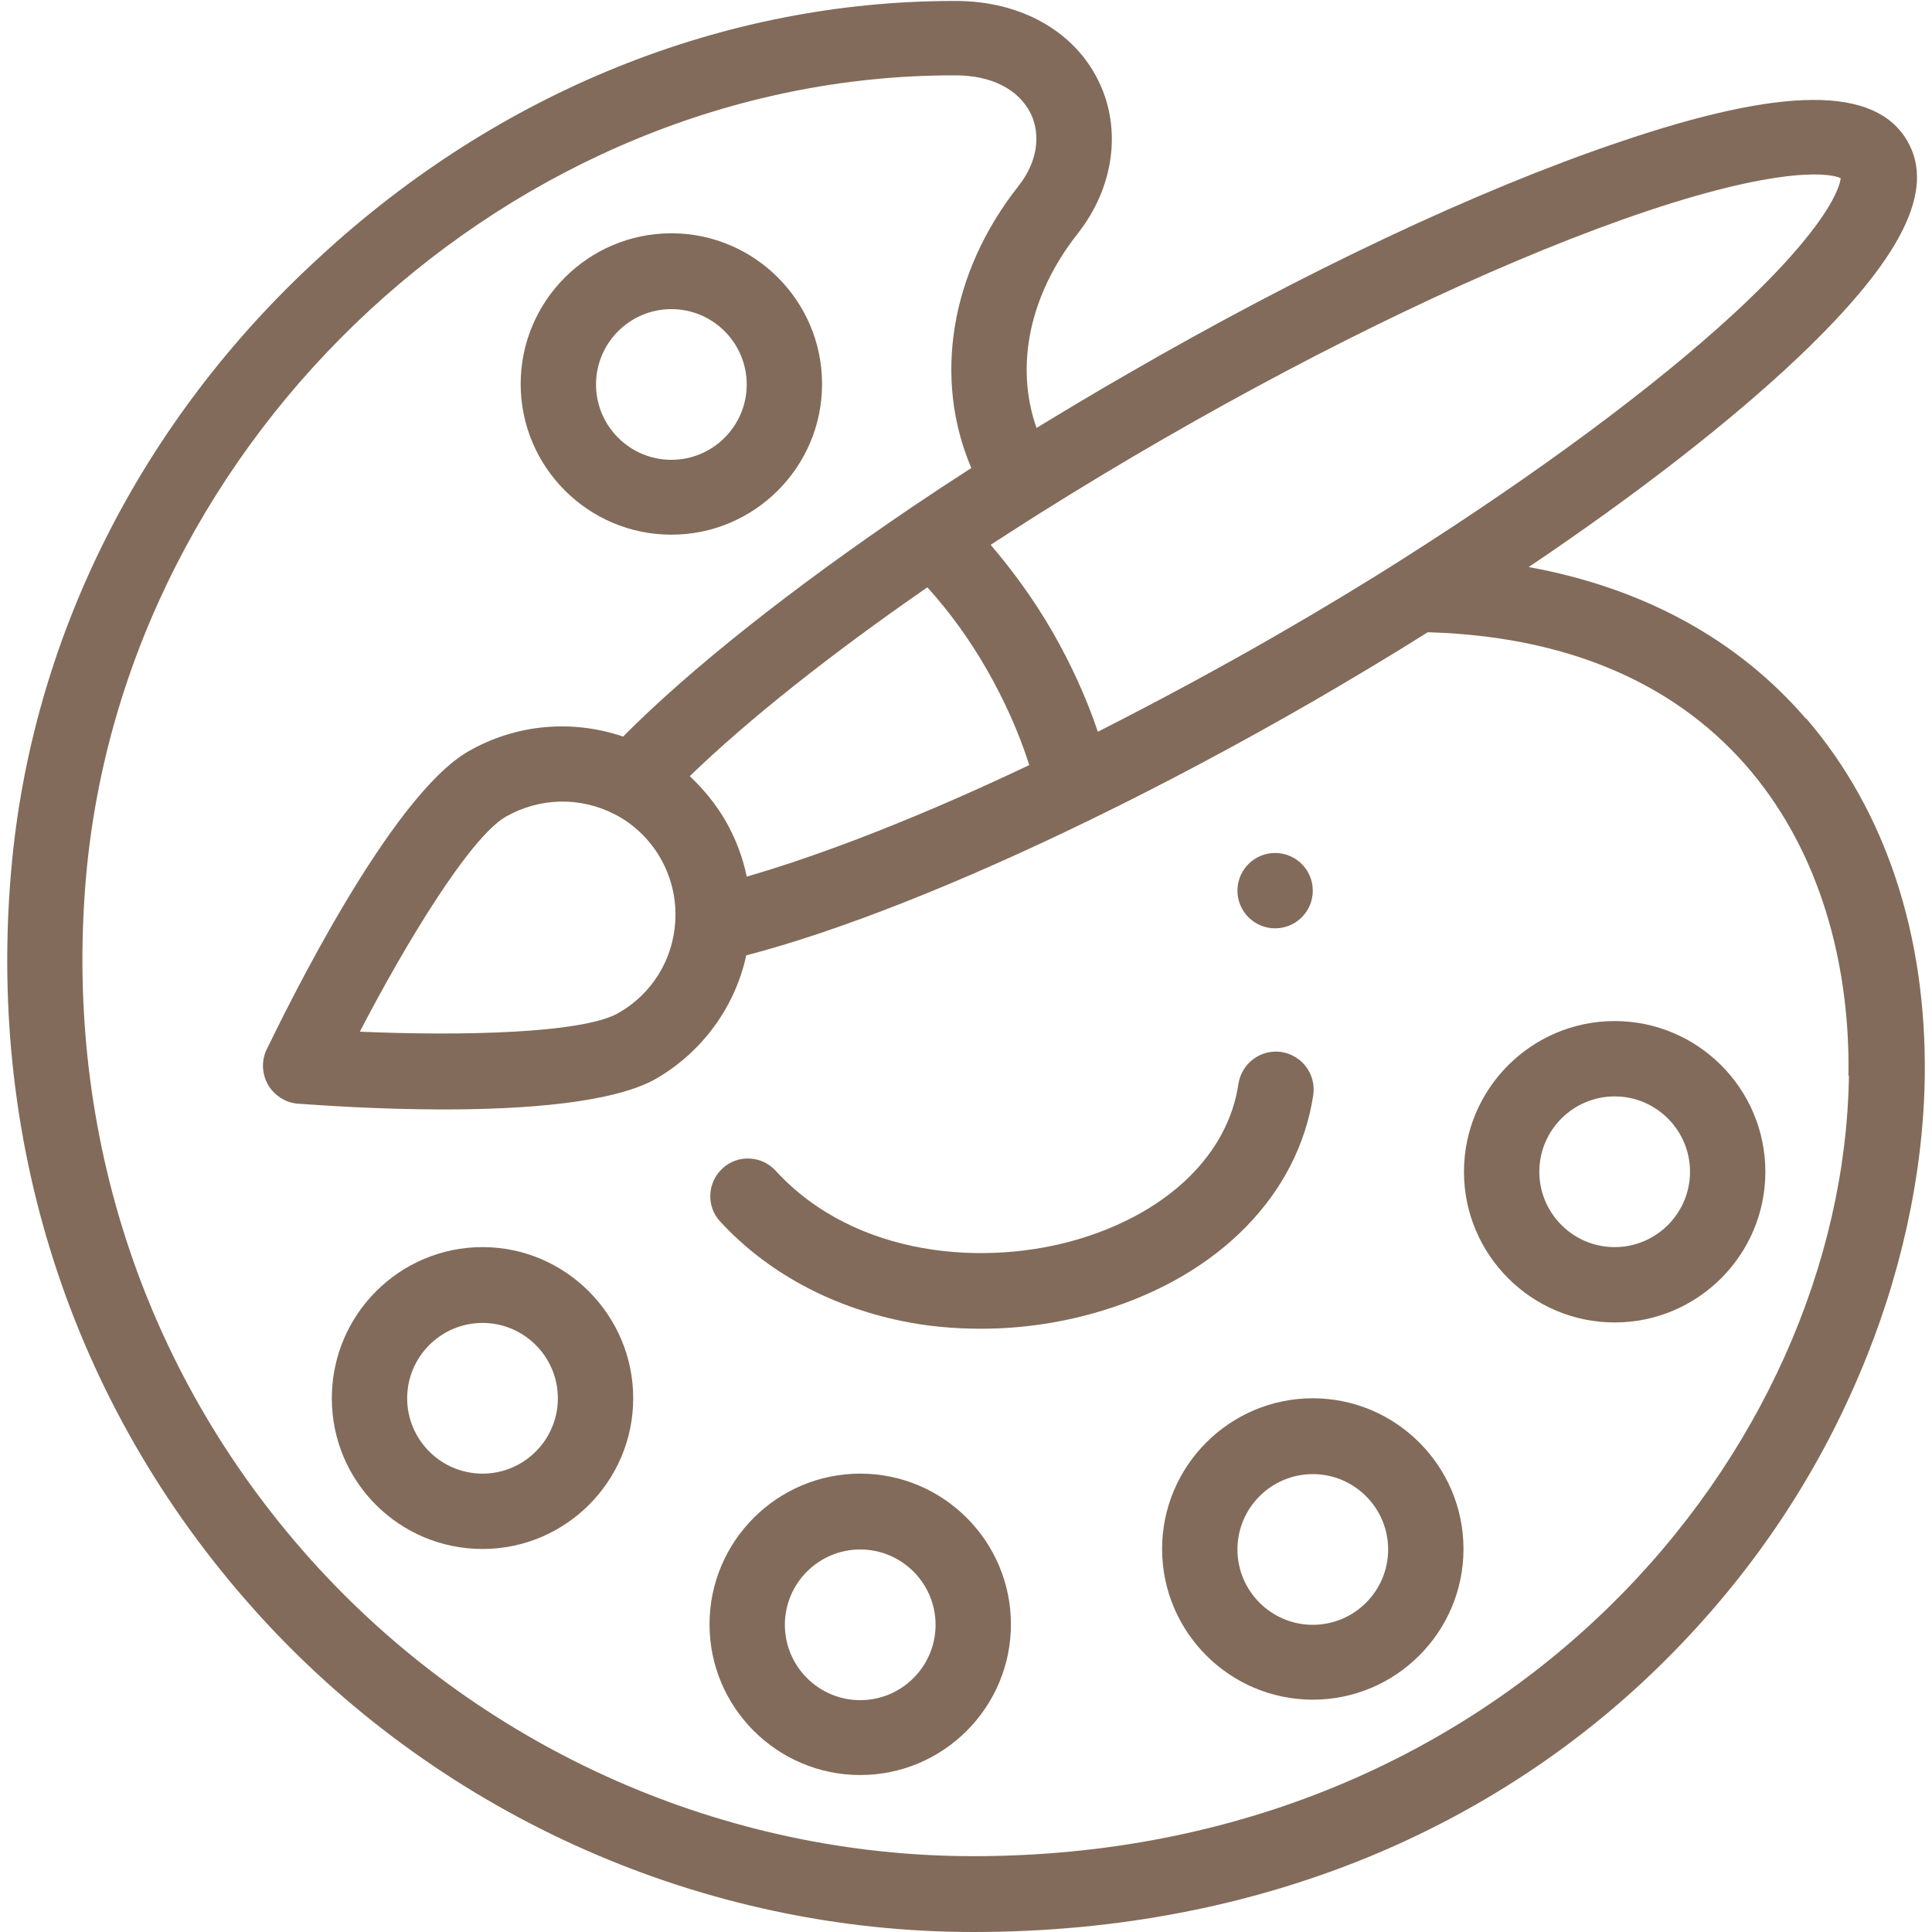
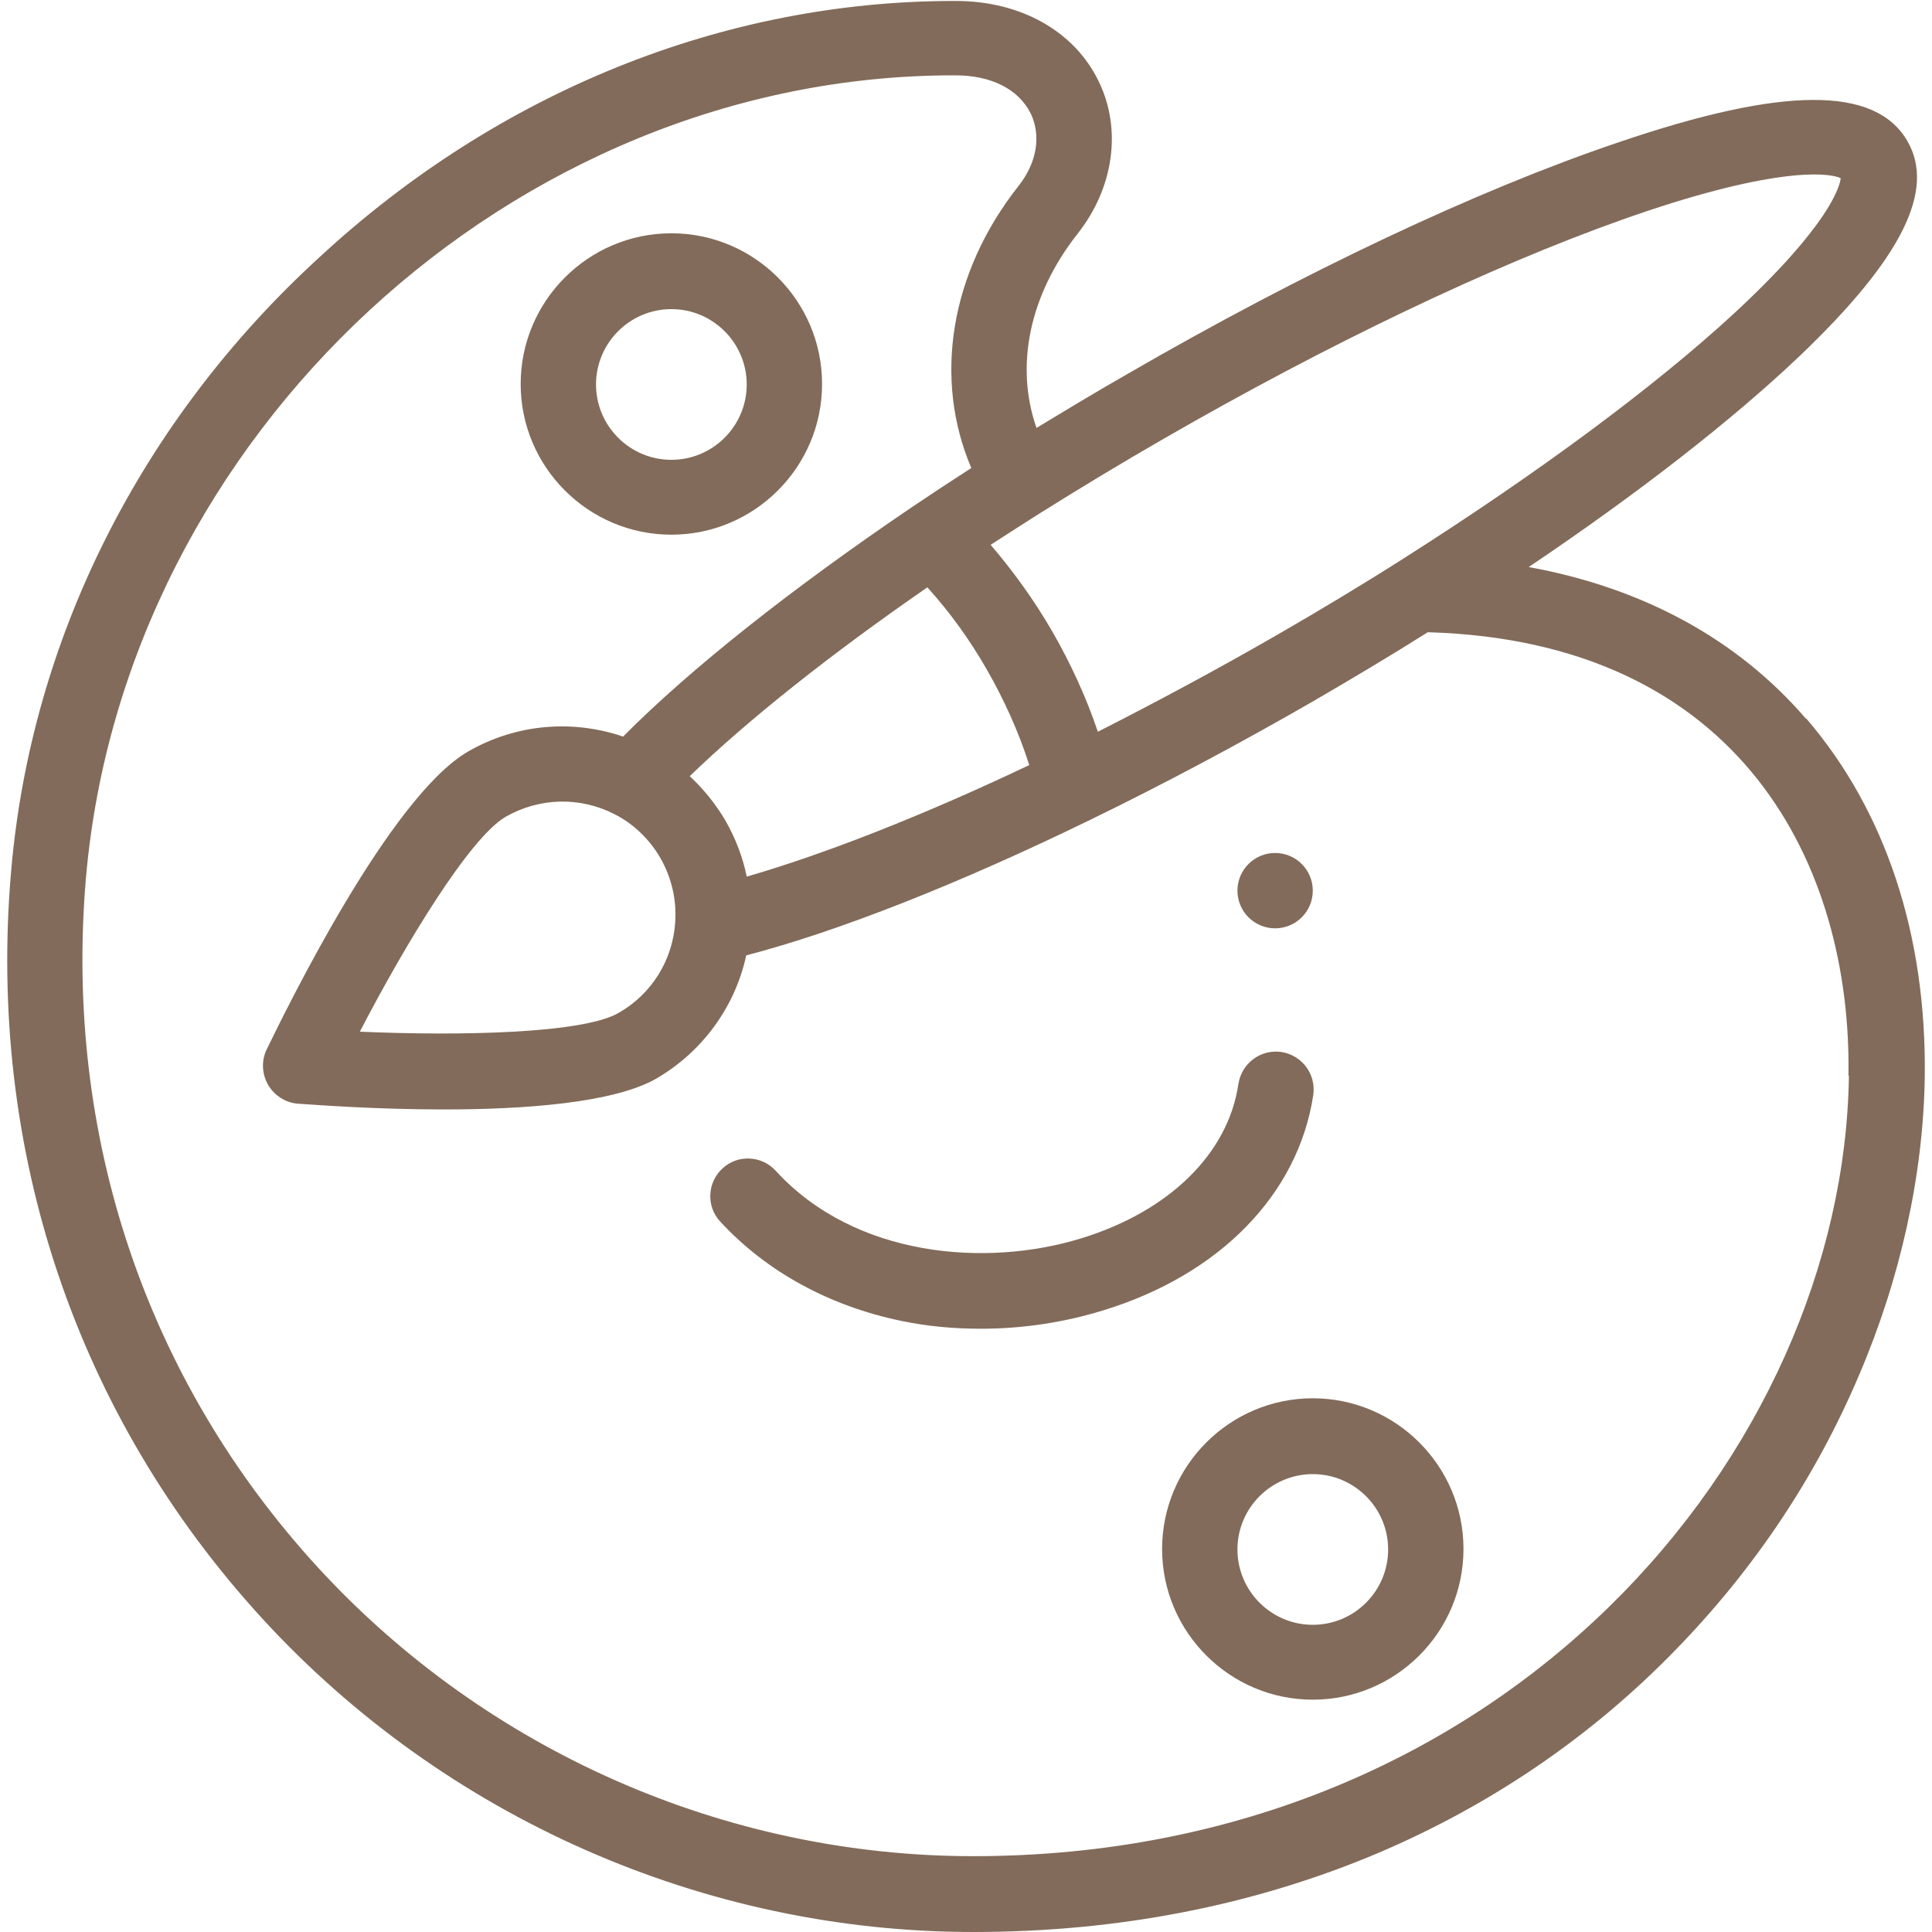
<svg xmlns="http://www.w3.org/2000/svg" id="Capa_1" width="40" height="40" viewBox="0 0 40 40">
  <defs>
    <style>
      .cls-1 {
        fill: #826b5a;
      }
    </style>
  </defs>
  <circle class="cls-1" cx="26.4" cy="18.44" r=".78" />
  <path class="cls-1" d="M26.53,21.78c-.43-.06-.82.23-.89.66-.21,1.44-1.43,2.64-3.26,3.2-1.95.6-4.67.4-6.32-1.4-.29-.32-.79-.34-1.1-.05-.32.29-.34.79-.05,1.1.96,1.04,2.26,1.75,3.76,2.06.53.11,1.08.16,1.64.16.86,0,1.72-.13,2.53-.38,2.42-.74,4.04-2.41,4.35-4.46.06-.43-.23-.82-.66-.89Z" />
  <path class="cls-1" d="M37.39,14.88c-1.42-1.65-3.38-2.71-5.74-3.14,2.26-1.52,4.21-3.04,5.6-4.36,2.12-2.02,2.83-3.44,2.24-4.46-.66-1.14-2.56-1.14-5.99.03-2.9.98-6.51,2.68-10.17,4.8-.63.36-1.26.74-1.87,1.11-.45-1.28-.15-2.75.85-4.02.75-.95.92-2.16.44-3.15-.5-1.04-1.61-1.67-2.96-1.67h-.04c-4.77,0-9.43,1.88-13.13,5.3C2.91,8.71.64,13.24.23,18.04c-.5,5.78,1.35,11.27,5.2,15.47,3.78,4.12,9.15,6.49,14.72,6.49,3,0,5.81-.55,8.37-1.63,2.33-.99,4.41-2.4,6.16-4.2,1.63-1.67,2.91-3.58,3.81-5.7.86-2.01,1.33-4.15,1.36-6.17.04-2.94-.81-5.51-2.45-7.42ZM21.54,10.62c.83-.52,1.69-1.04,2.56-1.54,3.38-1.95,6.75-3.56,9.48-4.53,3.01-1.07,4.24-1,4.53-.86-.02.18-.25.99-2.22,2.81-1.65,1.52-4.06,3.3-6.78,5.03-.86.55-1.76,1.09-2.66,1.61-1.25.72-2.5,1.39-3.72,2.01-.24-.71-.56-1.41-.94-2.07-.37-.64-.8-1.24-1.28-1.8.34-.22.68-.44,1.03-.66ZM21.31,15.84c-2.21,1.05-4.23,1.84-5.85,2.31-.08-.4-.23-.79-.44-1.16-.2-.34-.45-.65-.74-.92,1.21-1.17,2.91-2.52,4.92-3.91.47.52.88,1.09,1.23,1.7.36.63.66,1.29.88,1.98ZM38.28,22.27c-.11,7.77-7.08,16.16-18.13,16.16-5.13,0-10.08-2.18-13.57-5.98-3.55-3.87-5.26-8.94-4.8-14.28C2.58,9.01,10.63,1.56,19.74,1.56h.04c.75,0,1.31.29,1.56.79.22.46.13,1.02-.26,1.51-1.41,1.79-1.76,3.98-.97,5.83-.42.27-.83.54-1.23.81,0,0,0,0,0,0-2.48,1.68-4.58,3.34-5.98,4.75-1.06-.36-2.22-.26-3.21.31-1.62.94-3.75,5.31-4.17,6.17-.11.23-.1.5.03.73.13.22.36.37.61.39.43.03,1.66.12,3.02.12,1.66,0,3.52-.13,4.41-.64.96-.56,1.63-1.49,1.86-2.55,1.92-.5,4.42-1.49,7.13-2.81,1.52-.74,3.08-1.57,4.64-2.47.79-.46,1.58-.93,2.34-1.41,0,0,0,0,.01,0,6.51.19,8.77,4.87,8.7,9.18ZM13.98,19.09c-.05.79-.49,1.49-1.17,1.88-.74.43-3.28.48-5.36.39.96-1.85,2.28-4.02,3.02-4.45.7-.4,1.54-.42,2.26-.05.39.2.72.52.94.9.23.4.34.86.31,1.32Z" />
  <path class="cls-1" d="M13.9,4.83c-1.72,0-3.12,1.4-3.12,3.12s1.4,3.12,3.12,3.12,3.12-1.4,3.12-3.12-1.4-3.12-3.12-3.12ZM13.9,9.52c-.86,0-1.56-.7-1.56-1.56s.7-1.56,1.56-1.56,1.56.7,1.56,1.56-.7,1.56-1.56,1.56Z" />
-   <path class="cls-1" d="M9.99,25.82c-1.72,0-3.12,1.4-3.12,3.13s1.4,3.12,3.12,3.12,3.12-1.4,3.12-3.12-1.4-3.13-3.12-3.13ZM9.99,30.51c-.86,0-1.56-.7-1.56-1.56s.7-1.56,1.56-1.56,1.56.7,1.56,1.56-.7,1.56-1.56,1.56Z" />
-   <path class="cls-1" d="M17.81,30.51c-1.72,0-3.12,1.4-3.12,3.12s1.4,3.12,3.12,3.12,3.12-1.4,3.12-3.12-1.4-3.12-3.12-3.12ZM17.81,35.2c-.86,0-1.56-.7-1.56-1.56s.7-1.56,1.56-1.56,1.56.7,1.56,1.56-.7,1.56-1.56,1.56Z" />
  <path class="cls-1" d="M27.18,28.95c-1.72,0-3.12,1.4-3.12,3.12s1.4,3.12,3.12,3.12,3.12-1.4,3.12-3.12-1.4-3.12-3.12-3.12ZM27.18,33.64c-.86,0-1.56-.7-1.56-1.56s.7-1.56,1.56-1.56,1.56.7,1.56,1.56-.7,1.56-1.56,1.56Z" />
-   <path class="cls-1" d="M33.43,21.14c-1.72,0-3.12,1.4-3.12,3.12s1.4,3.12,3.12,3.12,3.12-1.4,3.12-3.12-1.4-3.12-3.12-3.12ZM33.43,25.82c-.86,0-1.56-.7-1.56-1.56s.7-1.56,1.56-1.56,1.56.7,1.56,1.56-.7,1.56-1.56,1.56Z" />
</svg>